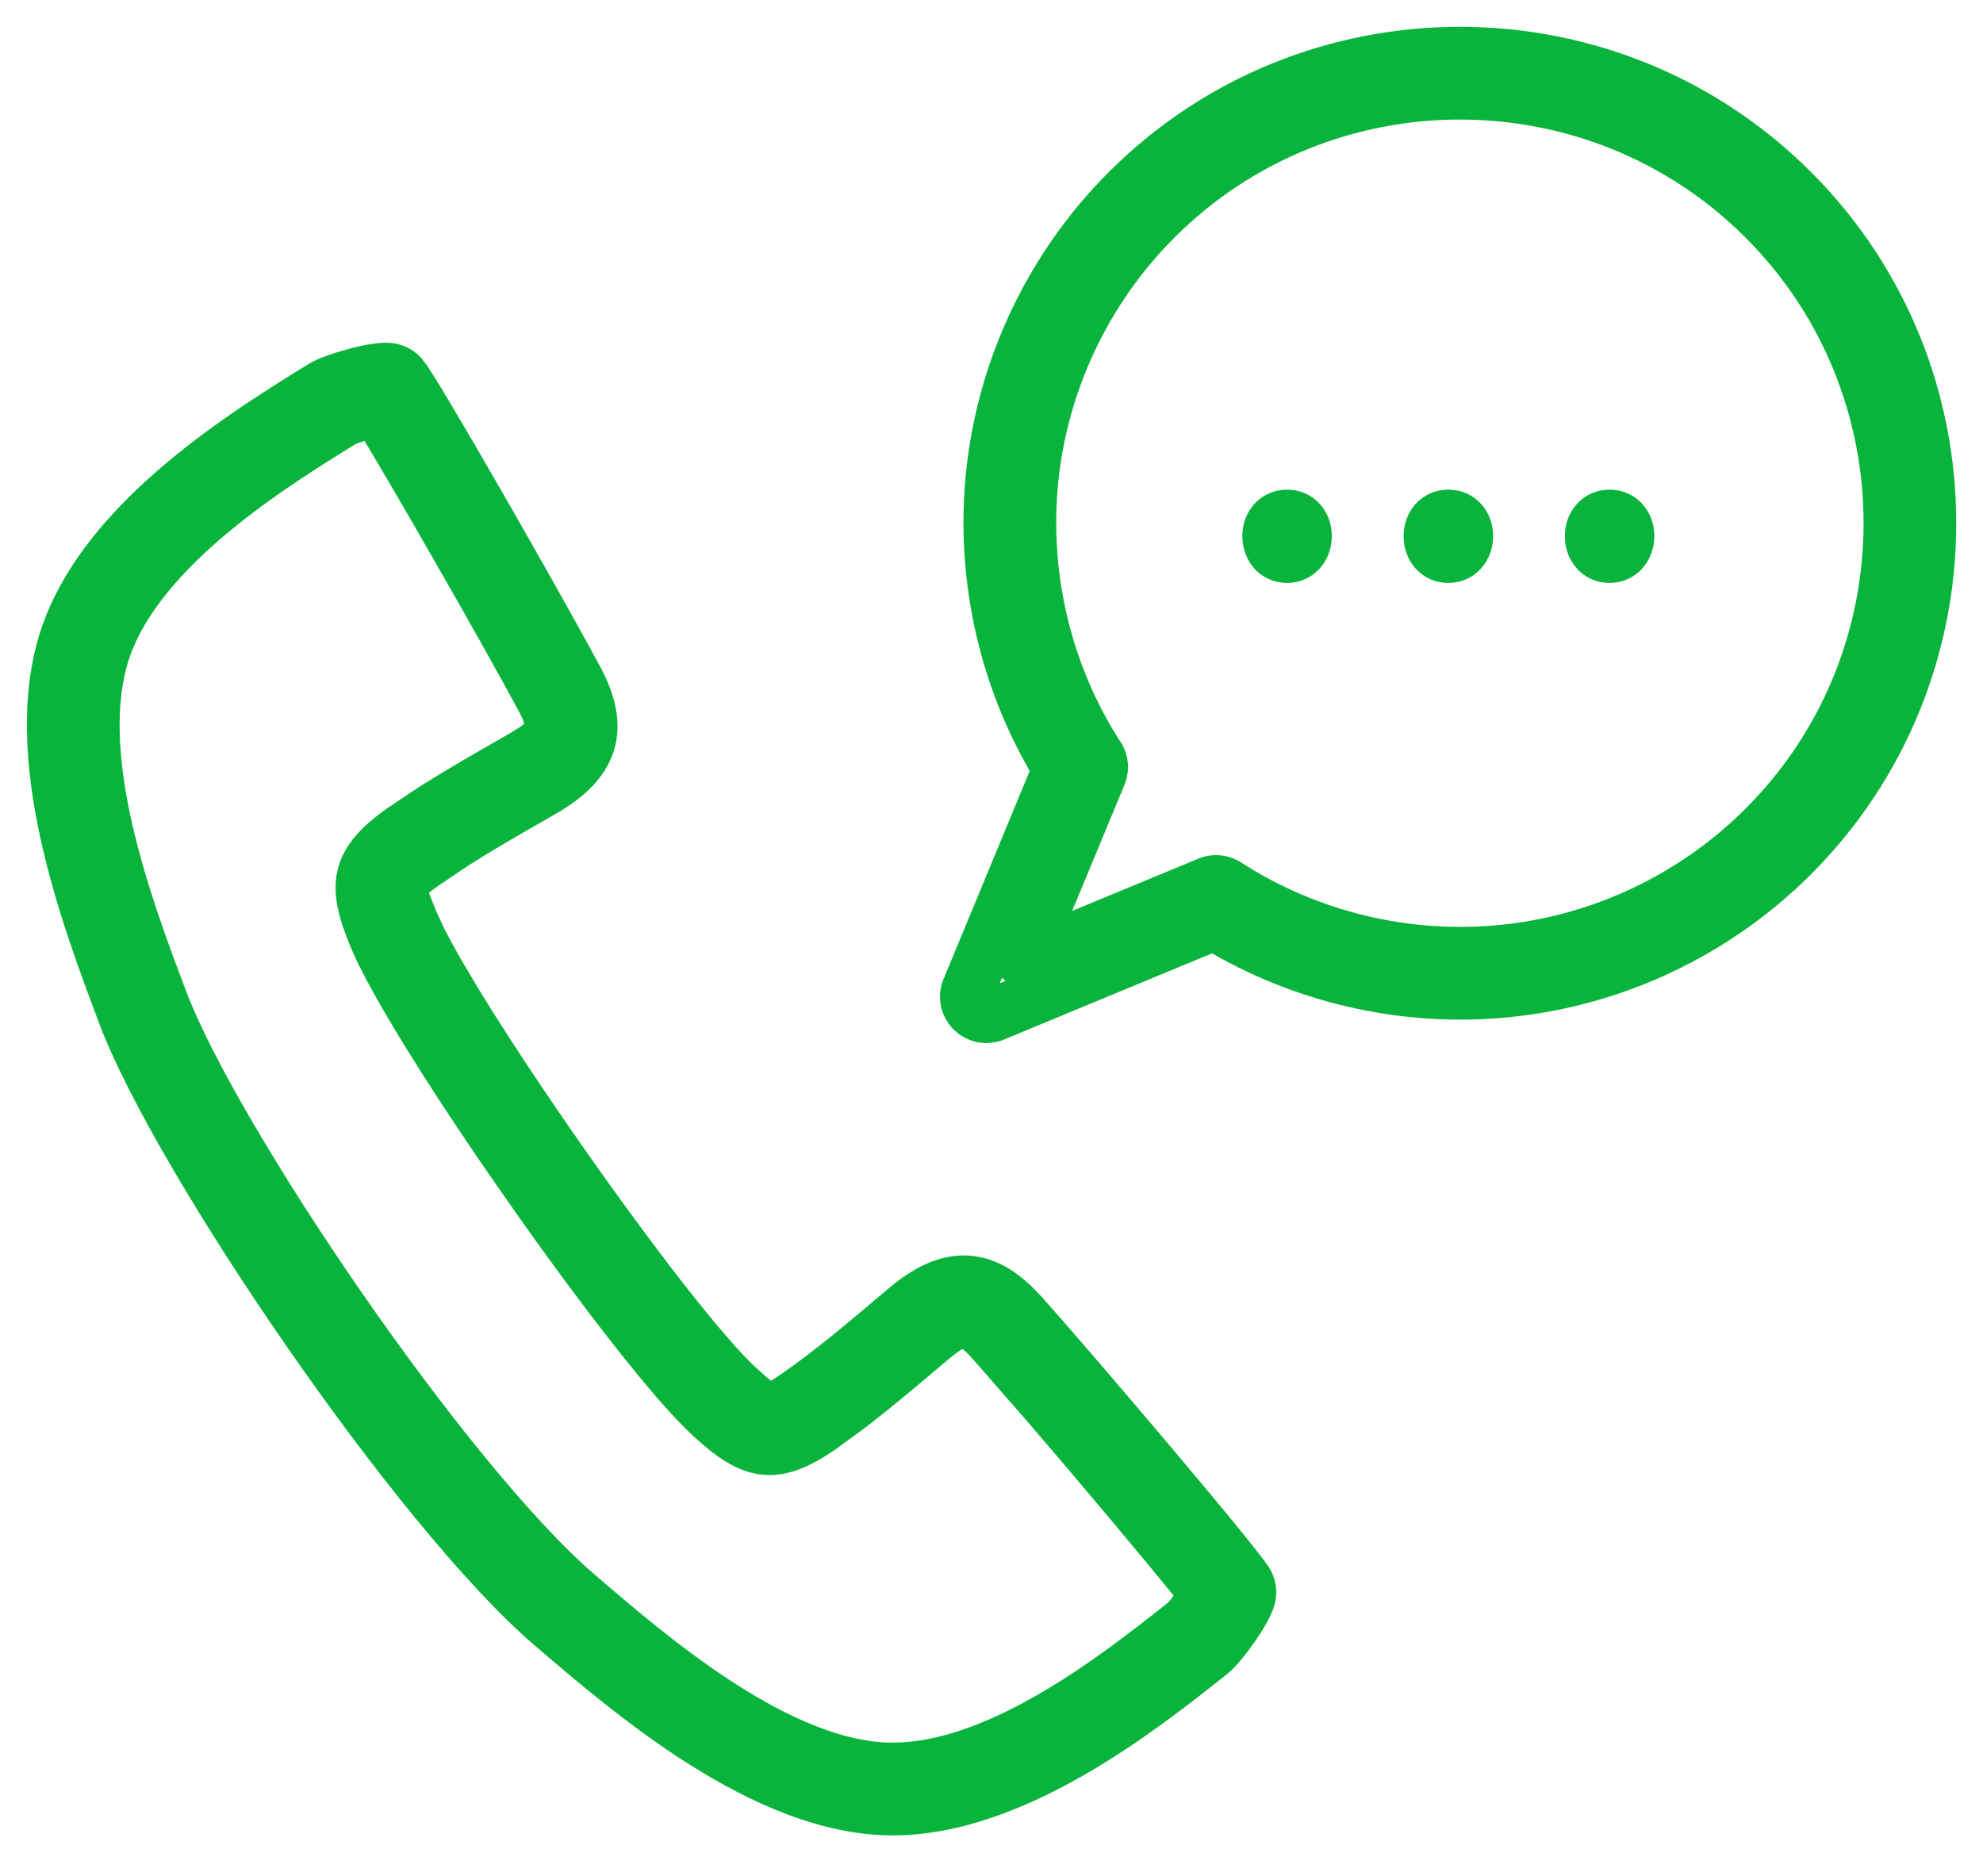
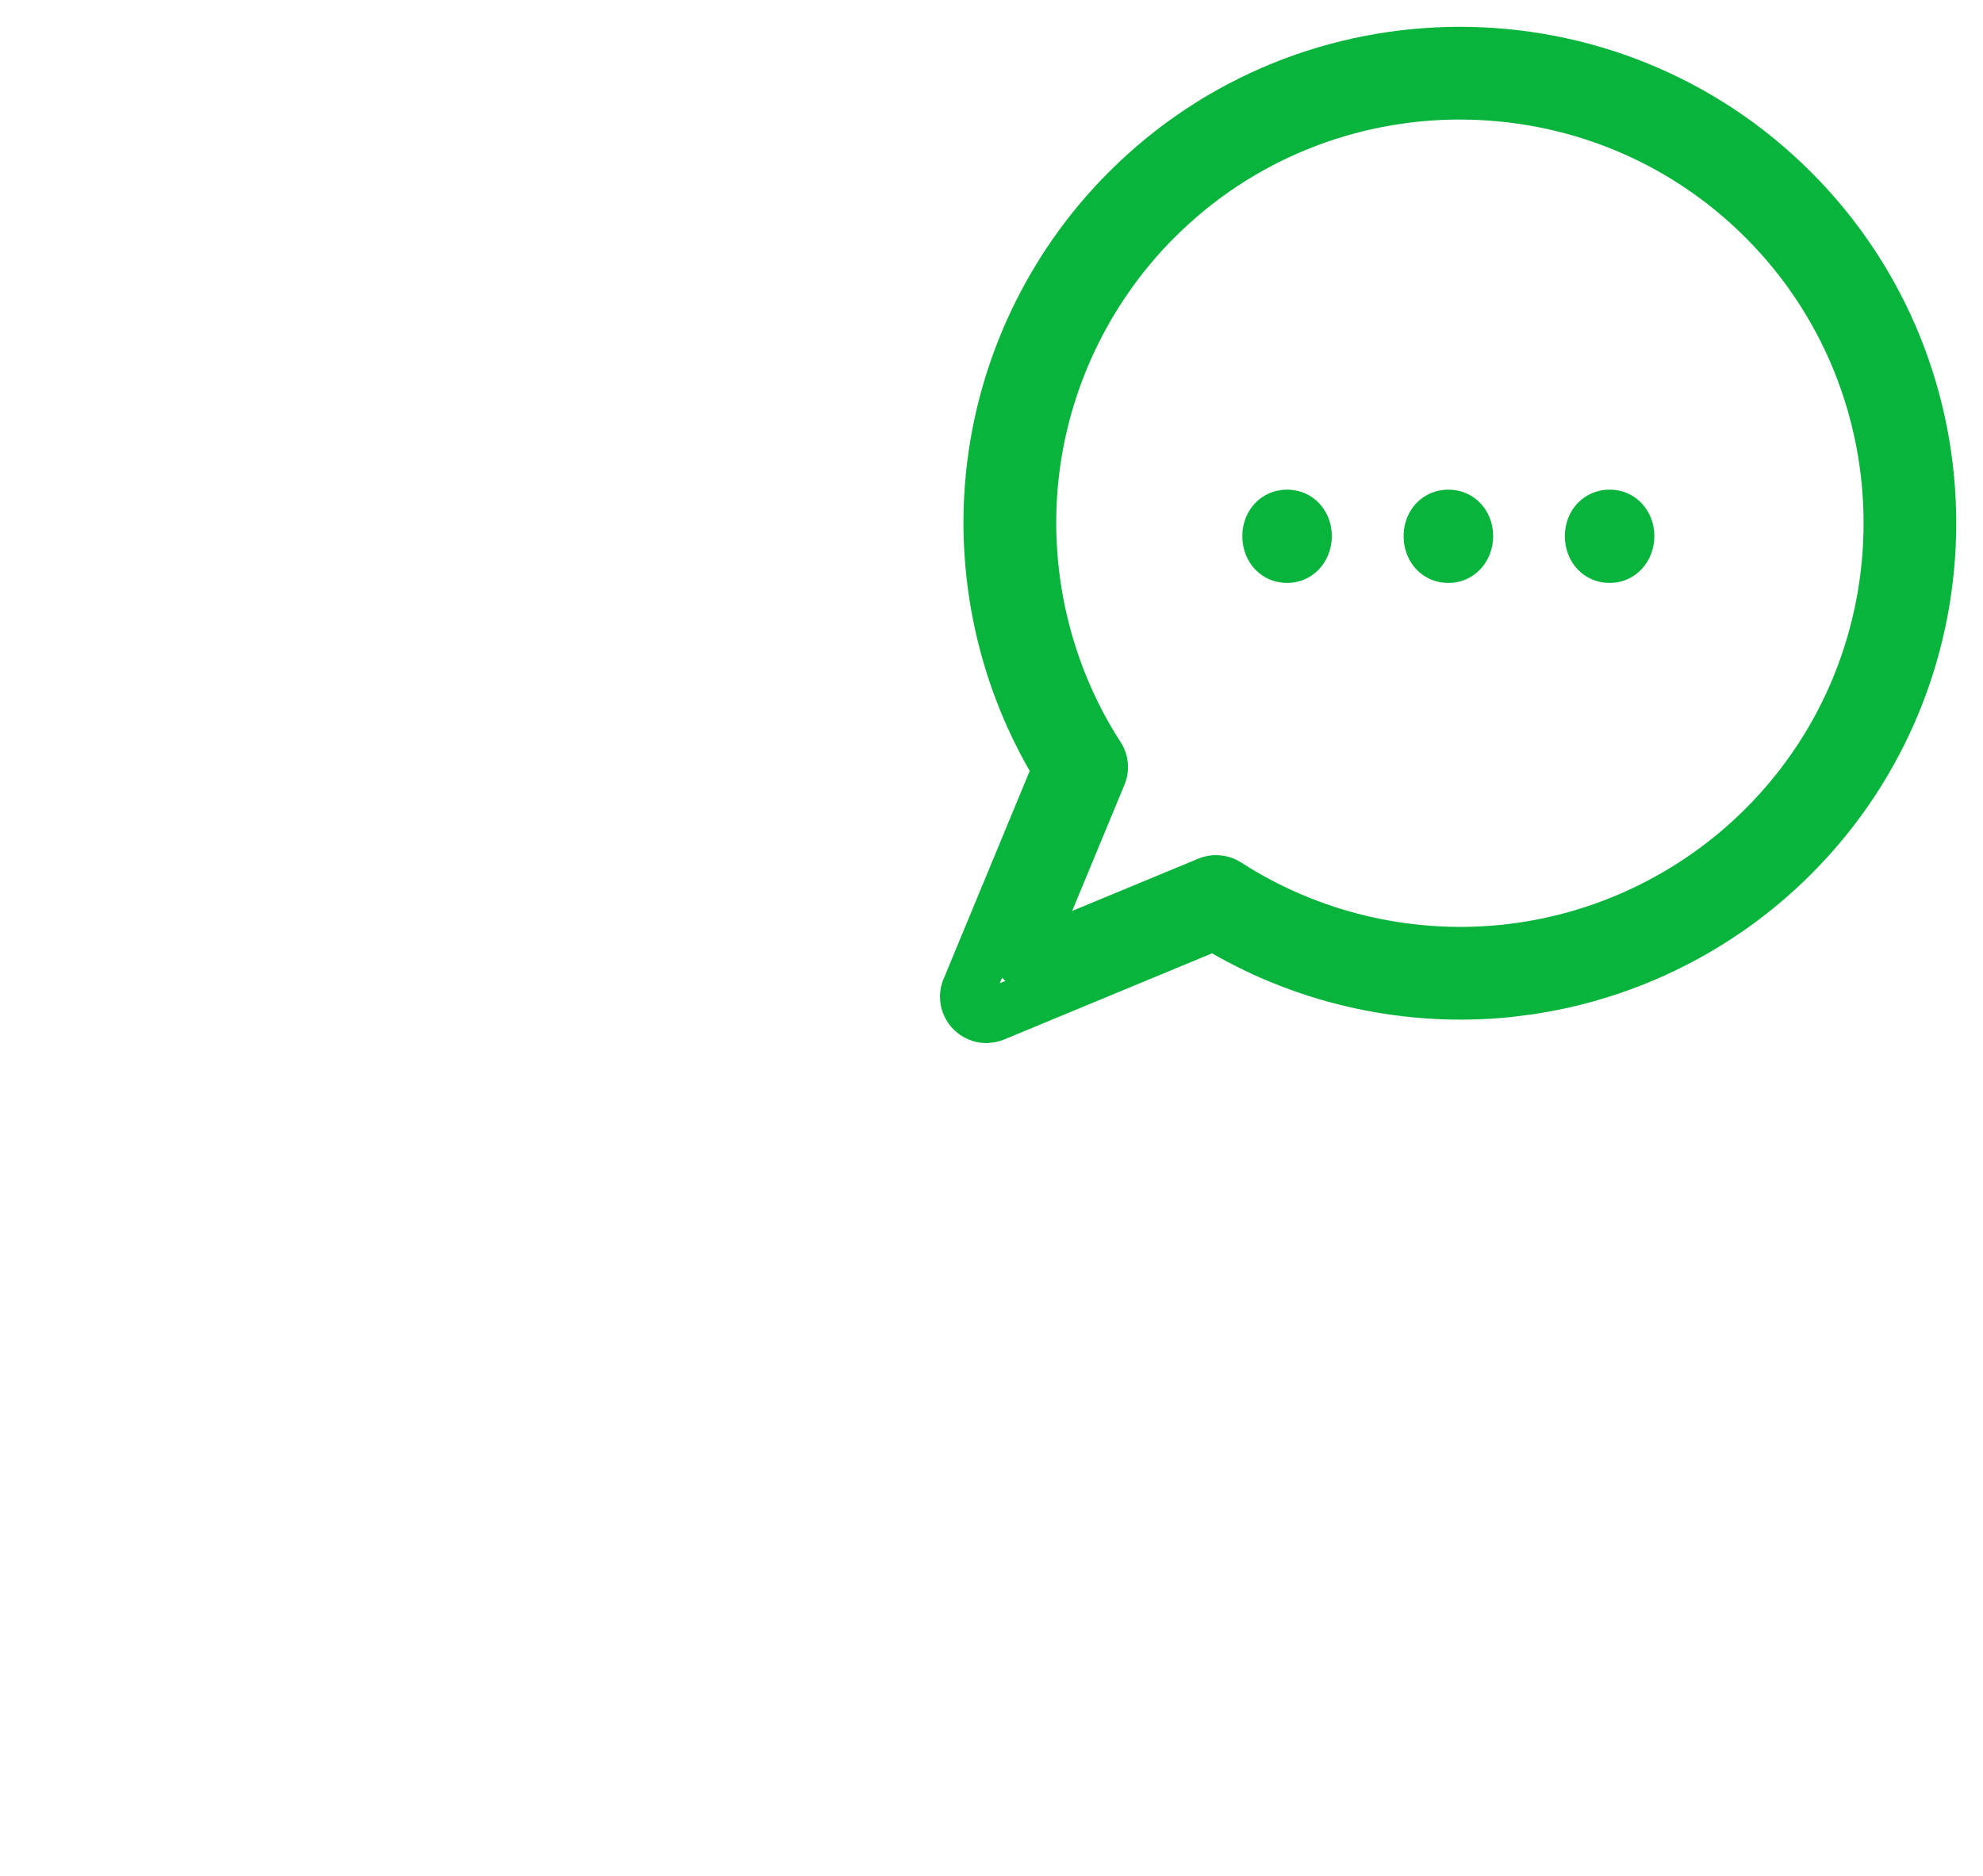
<svg xmlns="http://www.w3.org/2000/svg" width="37" height="35" viewBox="0 0 37 35" fill="none">
  <path d="M23.18 10.002C23.18 9.522 23.534 9.136 24.015 9.136C24.496 9.136 24.85 9.522 24.85 10.002C24.85 10.482 24.496 10.876 24.015 10.876C23.534 10.876 23.18 10.49 23.18 10.002ZM26.189 10.002C26.189 9.522 26.543 9.136 27.024 9.136C27.506 9.136 27.86 9.522 27.86 10.002C27.86 10.482 27.506 10.876 27.024 10.876C26.543 10.876 26.189 10.49 26.189 10.002ZM29.198 10.002C29.198 9.522 29.552 9.136 30.033 9.136C30.514 9.136 30.868 9.522 30.868 10.002C30.868 10.482 30.514 10.876 30.033 10.876C29.552 10.876 29.198 10.49 29.198 10.002Z" fill="#08B43B" />
-   <path d="M7.288 6.398H7.289C7.508 6.416 7.716 6.517 7.865 6.685L7.972 6.826C8.01 6.883 8.05 6.946 8.088 7.006C8.175 7.145 8.287 7.33 8.415 7.545C8.672 7.976 9.002 8.541 9.348 9.143C10.039 10.345 10.803 11.702 11.198 12.438C11.474 12.95 11.614 13.478 11.457 13.995C11.302 14.508 10.894 14.881 10.381 15.177L10.144 15.314H10.143C9.648 15.598 9.155 15.881 8.687 16.183L8.229 16.491C8.119 16.567 8.051 16.617 8.005 16.654C8.029 16.73 8.071 16.835 8.14 17.003L8.291 17.328C8.48 17.701 8.778 18.213 9.153 18.813C9.648 19.602 10.26 20.518 10.893 21.421C11.526 22.325 12.177 23.212 12.75 23.947C13.331 24.69 13.811 25.249 14.105 25.517C14.239 25.639 14.323 25.713 14.386 25.762C14.436 25.732 14.507 25.685 14.617 25.609C15.216 25.191 15.796 24.702 16.376 24.211L16.586 24.034L16.587 24.033C17.04 23.652 17.529 23.397 18.064 23.426C18.536 23.452 18.939 23.693 19.292 24.044L19.441 24.2V24.201C19.997 24.825 21.012 26.006 21.905 27.066C22.353 27.596 22.771 28.099 23.089 28.488C23.247 28.682 23.382 28.85 23.483 28.98C23.57 29.091 23.666 29.216 23.71 29.299L23.745 29.373C23.82 29.55 23.834 29.748 23.78 29.939L23.781 29.94C23.745 30.069 23.678 30.202 23.616 30.31C23.55 30.426 23.471 30.548 23.391 30.661C23.245 30.869 23.049 31.113 22.896 31.235C22.258 31.74 21.317 32.489 20.242 33.109C19.174 33.724 17.921 34.245 16.656 34.245C16.651 34.245 16.646 34.245 16.642 34.244H16.63C15.31 34.236 14 33.638 12.868 32.924C11.728 32.205 10.706 31.326 9.965 30.69C8.656 29.565 6.886 27.341 5.333 25.098C3.78 22.855 2.388 20.512 1.864 19.128C1.519 18.215 1.041 16.955 0.754 15.638C0.469 14.33 0.354 12.895 0.798 11.65C1.224 10.454 2.144 9.448 3.09 8.651C4.042 7.848 5.071 7.215 5.767 6.786C5.933 6.684 6.231 6.584 6.476 6.518C6.61 6.481 6.751 6.448 6.883 6.426C7.005 6.405 7.154 6.387 7.288 6.398ZM6.685 8.265C6.671 8.27 6.661 8.271 6.654 8.274C5.995 8.68 5.089 9.241 4.264 9.927C3.423 10.626 2.723 11.409 2.429 12.233C2.126 13.084 2.199 14.191 2.463 15.358C2.723 16.505 3.146 17.631 3.477 18.503C3.478 18.507 3.481 18.511 3.482 18.515C3.947 19.742 5.243 21.94 6.75 24.117C8.257 26.294 9.921 28.369 11.093 29.376C11.802 29.985 12.722 30.775 13.718 31.414C14.725 32.061 15.74 32.508 16.641 32.514L16.806 32.51C17.638 32.47 18.551 32.095 19.436 31.577C20.362 31.035 21.198 30.373 21.807 29.891C21.791 29.904 21.796 29.903 21.825 29.867C21.846 29.842 21.871 29.809 21.899 29.771C21.332 29.072 20.161 27.674 19.172 26.525L18.149 25.354C18.059 25.253 17.999 25.198 17.959 25.167V25.168C17.905 25.198 17.825 25.254 17.702 25.358L17.493 25.533C17.053 25.905 16.59 26.297 16.103 26.667L15.607 27.029C15.139 27.356 14.683 27.574 14.185 27.51C13.708 27.449 13.315 27.139 12.94 26.797C12.194 26.118 10.774 24.268 9.476 22.415C8.177 20.563 6.922 18.596 6.539 17.663C6.346 17.193 6.19 16.719 6.295 16.249C6.405 15.759 6.765 15.405 7.232 15.076L7.741 14.735C8.255 14.403 8.781 14.102 9.281 13.815L9.518 13.679L9.686 13.575C9.729 13.546 9.761 13.523 9.784 13.502H9.783C9.768 13.454 9.738 13.378 9.674 13.259C8.955 11.923 7.445 9.298 6.802 8.227C6.756 8.241 6.716 8.254 6.685 8.265Z" fill="#08B43B" />
  <path d="M20.689 3.21C24.301 -0.403 30.178 -0.403 33.791 3.21C37.404 6.822 37.404 12.699 33.791 16.312C32.378 17.725 30.537 18.645 28.567 18.929L28.172 18.978C26.24 19.172 24.286 18.749 22.615 17.787L18.735 19.395C18.636 19.436 18.535 19.455 18.437 19.459C18.426 19.459 18.415 19.462 18.404 19.462C18.179 19.461 17.959 19.373 17.793 19.208C17.545 18.96 17.471 18.587 17.606 18.263H17.607L19.213 14.384C18.251 12.714 17.829 10.76 18.023 8.829C18.235 6.712 19.182 4.717 20.689 3.21ZM18.654 18.345L18.76 18.301C18.749 18.292 18.738 18.284 18.728 18.274C18.717 18.263 18.708 18.251 18.698 18.24L18.654 18.345ZM27.235 2.23C25.306 2.232 23.38 2.966 21.913 4.433C20.688 5.659 19.918 7.281 19.745 9.002C19.575 10.699 19.988 12.419 20.906 13.841H20.907C21.063 14.081 21.089 14.38 20.982 14.641L20.981 14.642L20.005 16.996L22.358 16.021L22.36 16.02C22.622 15.913 22.92 15.939 23.159 16.093H23.16C24.584 17.013 26.303 17.427 28.001 17.256C29.72 17.084 31.344 16.313 32.569 15.088C35.506 12.152 35.506 7.37 32.569 4.433C31.101 2.965 29.173 2.231 27.242 2.231C27.24 2.231 27.237 2.23 27.235 2.23Z" fill="#08B43B" />
</svg>